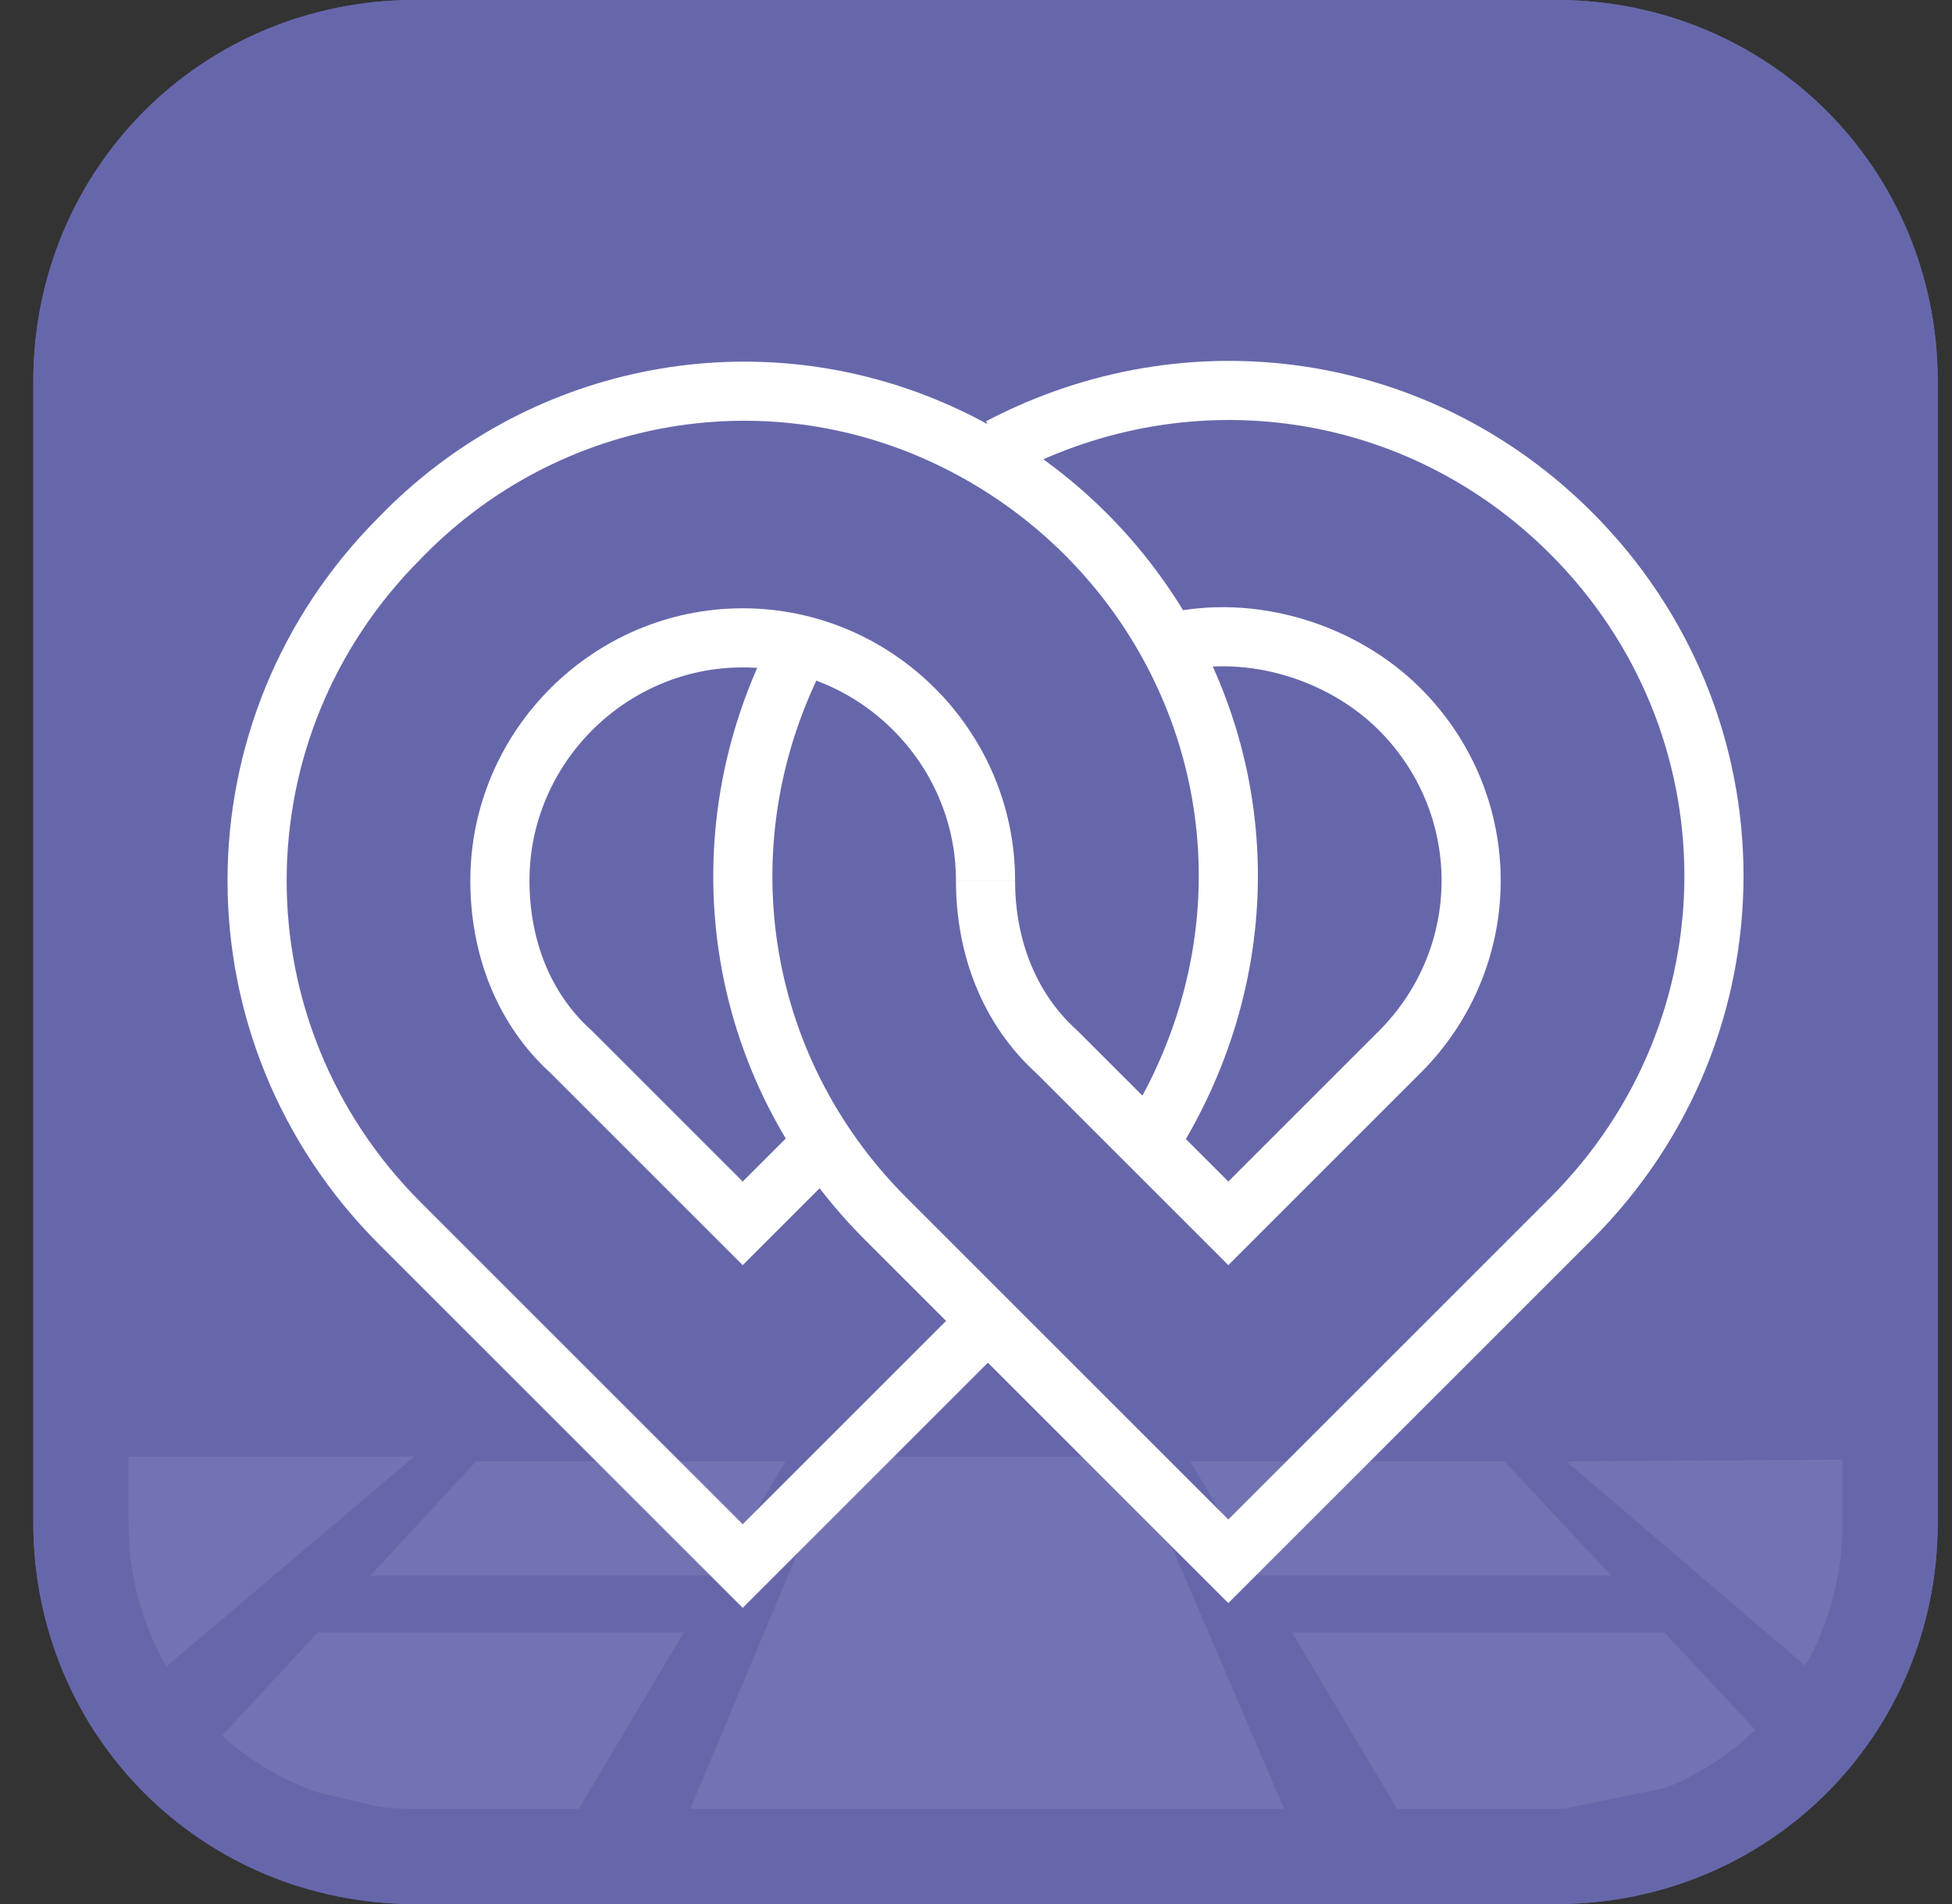
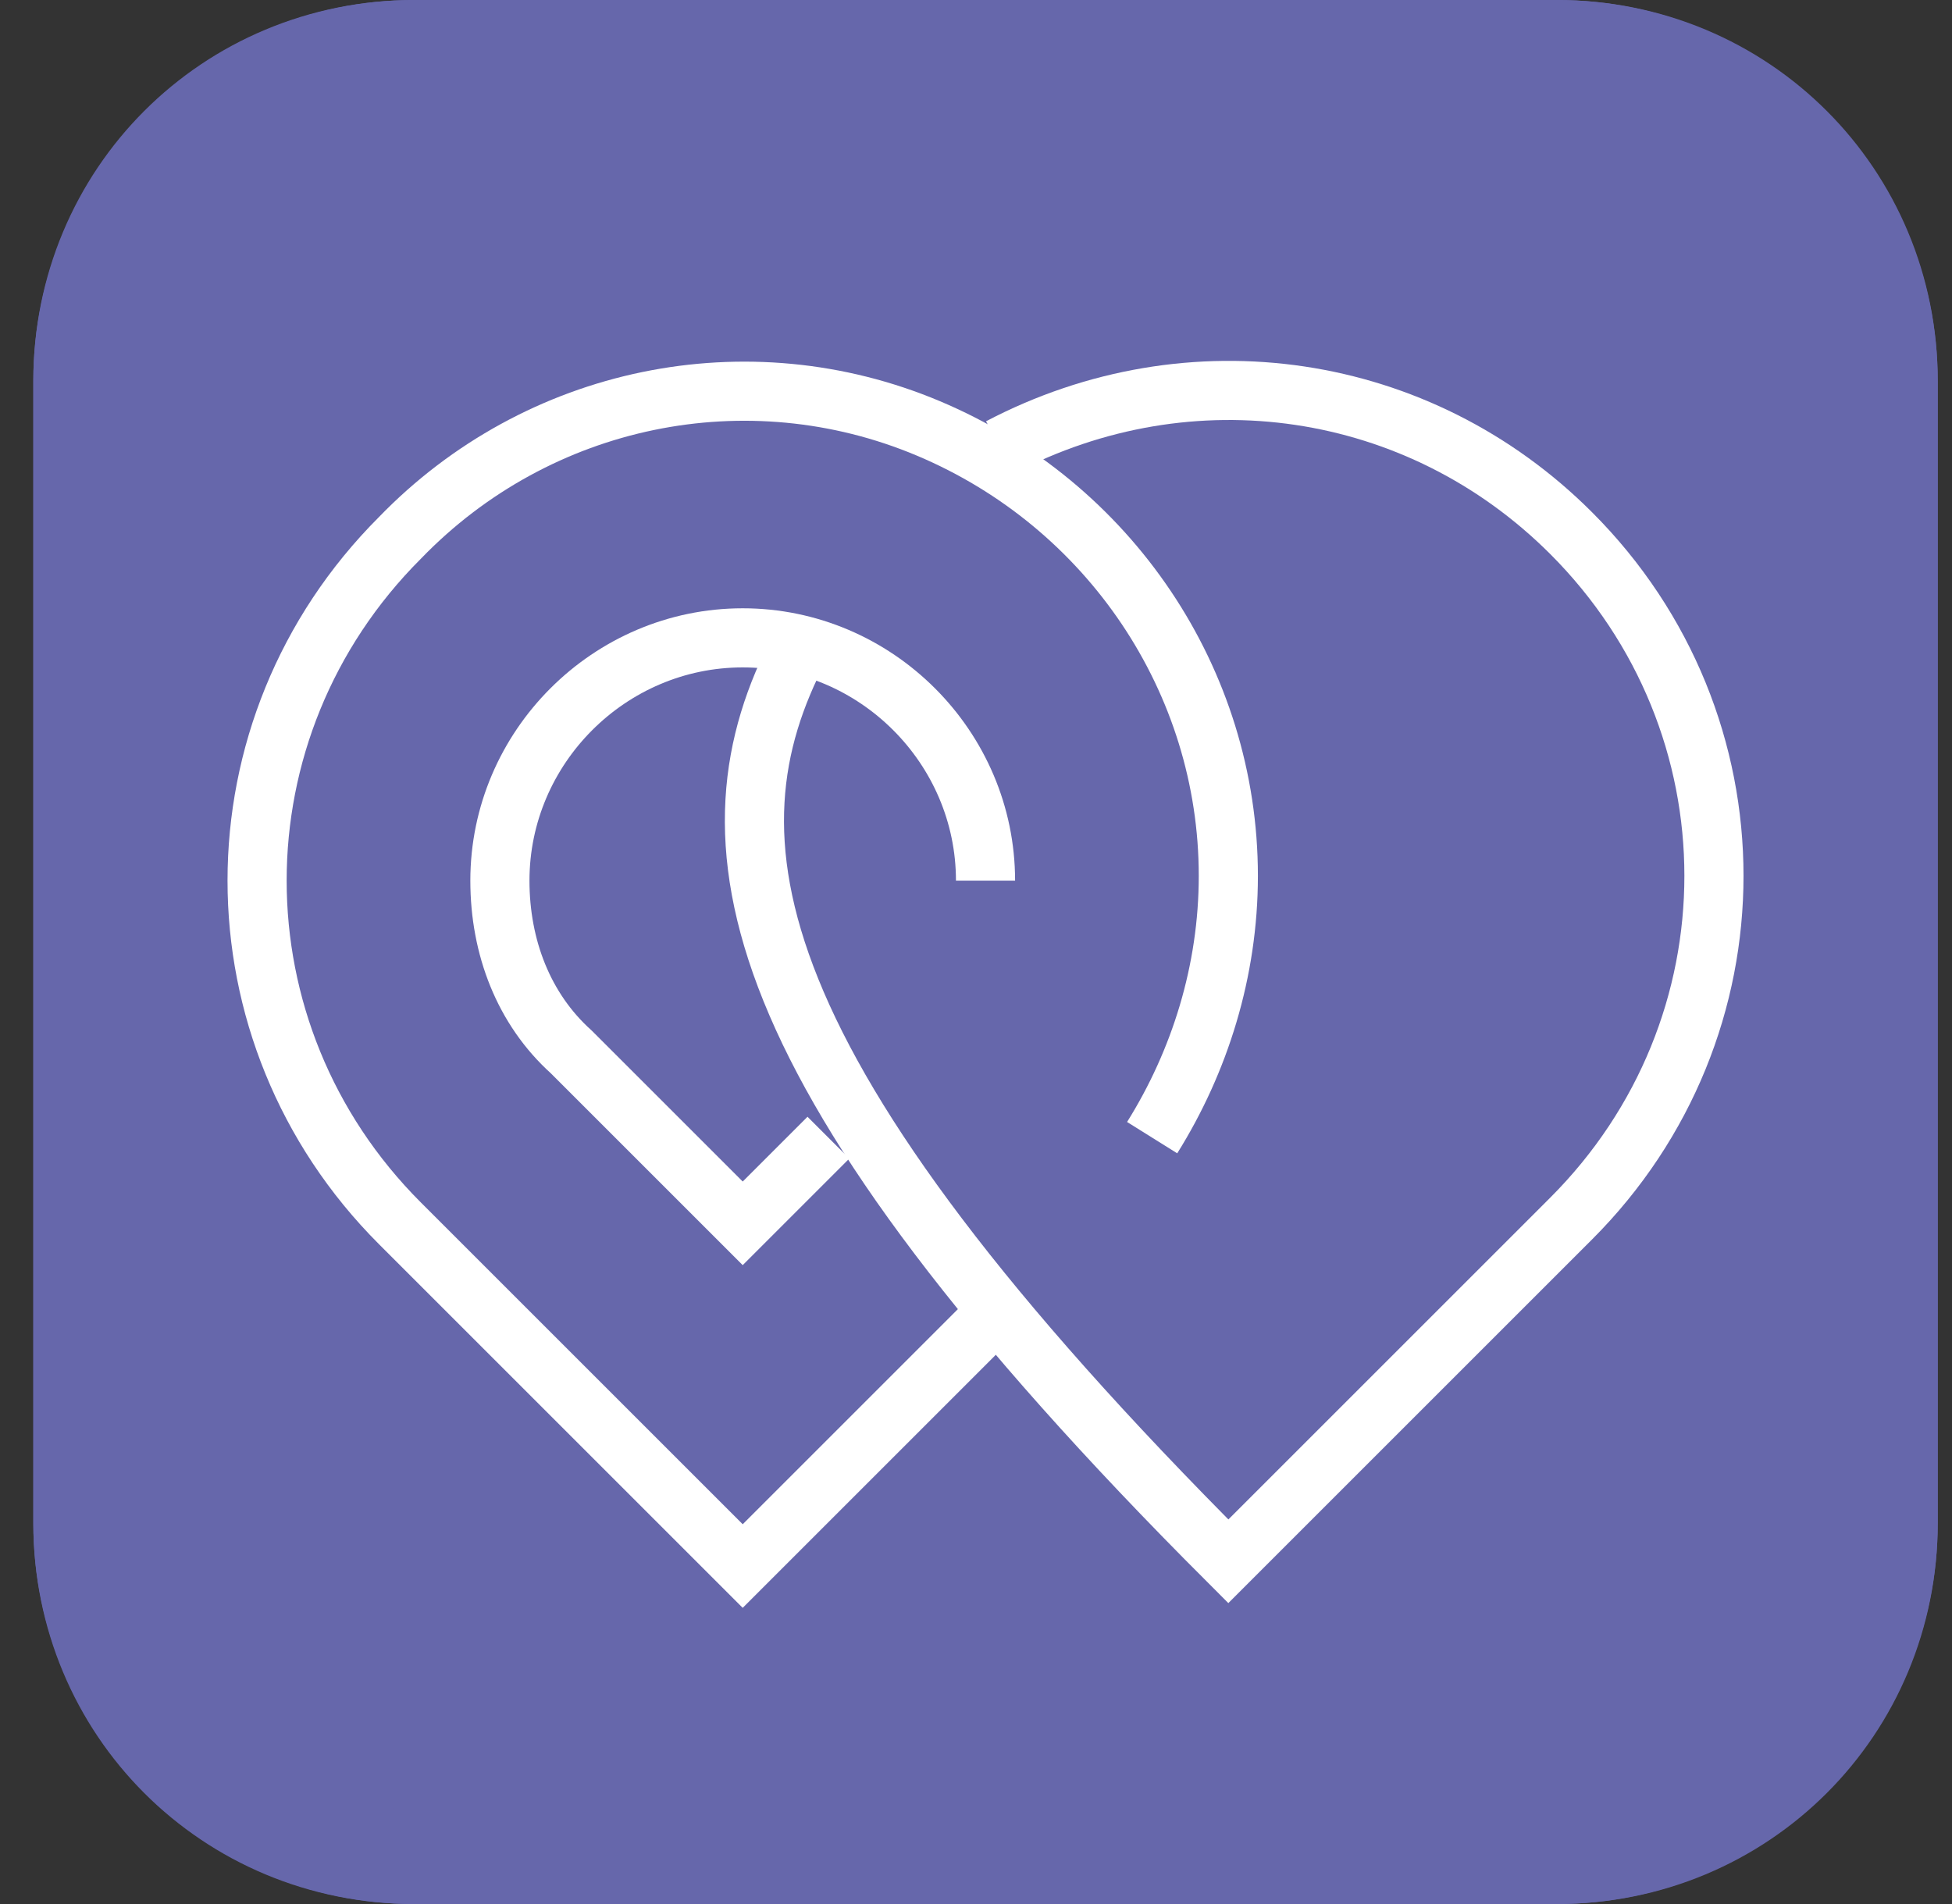
<svg xmlns="http://www.w3.org/2000/svg" width="41px" height="40px" viewBox="0 0 41 40" version="1.1">
  <rect x="0" y="0" width="41" height="40" fill="#333333" stroke="none" />
  <title>logo-find360</title>
  <g id="页面-1" stroke="none" stroke-width="1" fill="none" fill-rule="evenodd">
    <g id="header_icon" transform="translate(-651, -307)">
      <g id="logo-find360" transform="translate(651.7, 307)">
        <path d="M8,0 L32,0 C36.4,0 40,3.6 40,8 L40,32 C40,36.4 36.4,40 32,40 L8,40 C3.6,40 5.68434189e-14,36.4 5.68434189e-14,32 L5.68434189e-14,8 C5.68434189e-14,3.6 3.6,0 8,0 Z" id="路径" fill="#6667AB" fill-rule="nonzero" />
        <g id="形状" opacity="0.08" transform="translate(0.3, 30.6)" fill="#FFFFFF" fill-rule="nonzero">
-           <path d="M37.668,5.036 L31.9,0.1 L39.085,0.054 L37.668,5.036 Z M16.6,0 C15.197,3.347 14.145,5.858 13.444,7.532 C13.029,8.521 26.517,8.673 26.126,7.76 C25.387,6.035 24.278,3.449 22.8,0 L16.6,0 Z M28.724,8.039 L24,0.1 L30.6,0.1 L36.521,6.44 L28.724,8.039 Z M1.456,5.289 L7.7,0 L0,0 L1.456,5.289 Z M10.664,8.227 L15.5,0.1 L9,0.1 L3.118,6.455 L10.664,8.227 Z" />
-         </g>
+           </g>
        <path d="M8,1 L32,1 C35.9,1 39,4.1 39,8 L39,32 C39,35.9 35.9,39 32,39 L8,39 C4.1,39 1,35.9 1,32 L1,8 C1,4.1 4.1,1 8,1 Z" id="路径" stroke="#6667AB" stroke-width="2" />
        <path d="M5.7,33.1 L14.6,33.1 L14.6,34.3 L5.7,34.3 L5.7,33.1 Z M25.6,33.1 L34.5,33.1 L34.5,34.3 L25.6,34.3 L25.6,33.1 Z" id="形状" fill="#6667AB" fill-rule="nonzero" />
        <g id="路径" transform="translate(4.7, 8.202)" stroke="#FFFFFF" stroke-width="1.242">
          <path d="M15.2,19.698 L10.2,24.698 L3,17.498 C-1,13.498 -1,7.098 3,3.098 C5.9,0.098 10.3,-0.802 14.1,0.798 C17.9,2.398 20.4,6.098 20.4,10.198 C20.4,12.198 19.8,14.098 18.8,15.698" />
          <path d="M15.3,10.298 C15.3,7.498 13,5.198 10.2,5.198 C10.2,5.198 10.2,5.198 10.2,5.198 C7.4,5.198 5.1,7.498 5.1,10.298 C5.1,11.698 5.6,12.998 6.6,13.898 L10.2,17.498 L12,15.698" />
-           <path d="M15.6,1.198 C19.6,-0.902 24.4,-0.202 27.6,2.998 C31.6,6.998 31.6,13.398 27.6,17.398 C27.6,17.398 27.6,17.398 27.6,17.398 L20.4,24.598 L13.2,17.398 C10,14.198 9.3,9.398 11.4,5.398" />
-           <path d="M15.3,10.298 C15.3,11.698 15.8,12.998 16.8,13.898 L20.4,17.498 L24,13.898 C26,11.898 26,8.698 24,6.698 C22.8,5.498 20.9,4.898 19.2,5.298" />
+           <path d="M15.6,1.198 C19.6,-0.902 24.4,-0.202 27.6,2.998 C31.6,6.998 31.6,13.398 27.6,17.398 C27.6,17.398 27.6,17.398 27.6,17.398 L20.4,24.598 C10,14.198 9.3,9.398 11.4,5.398" />
        </g>
      </g>
    </g>
  </g>
</svg>